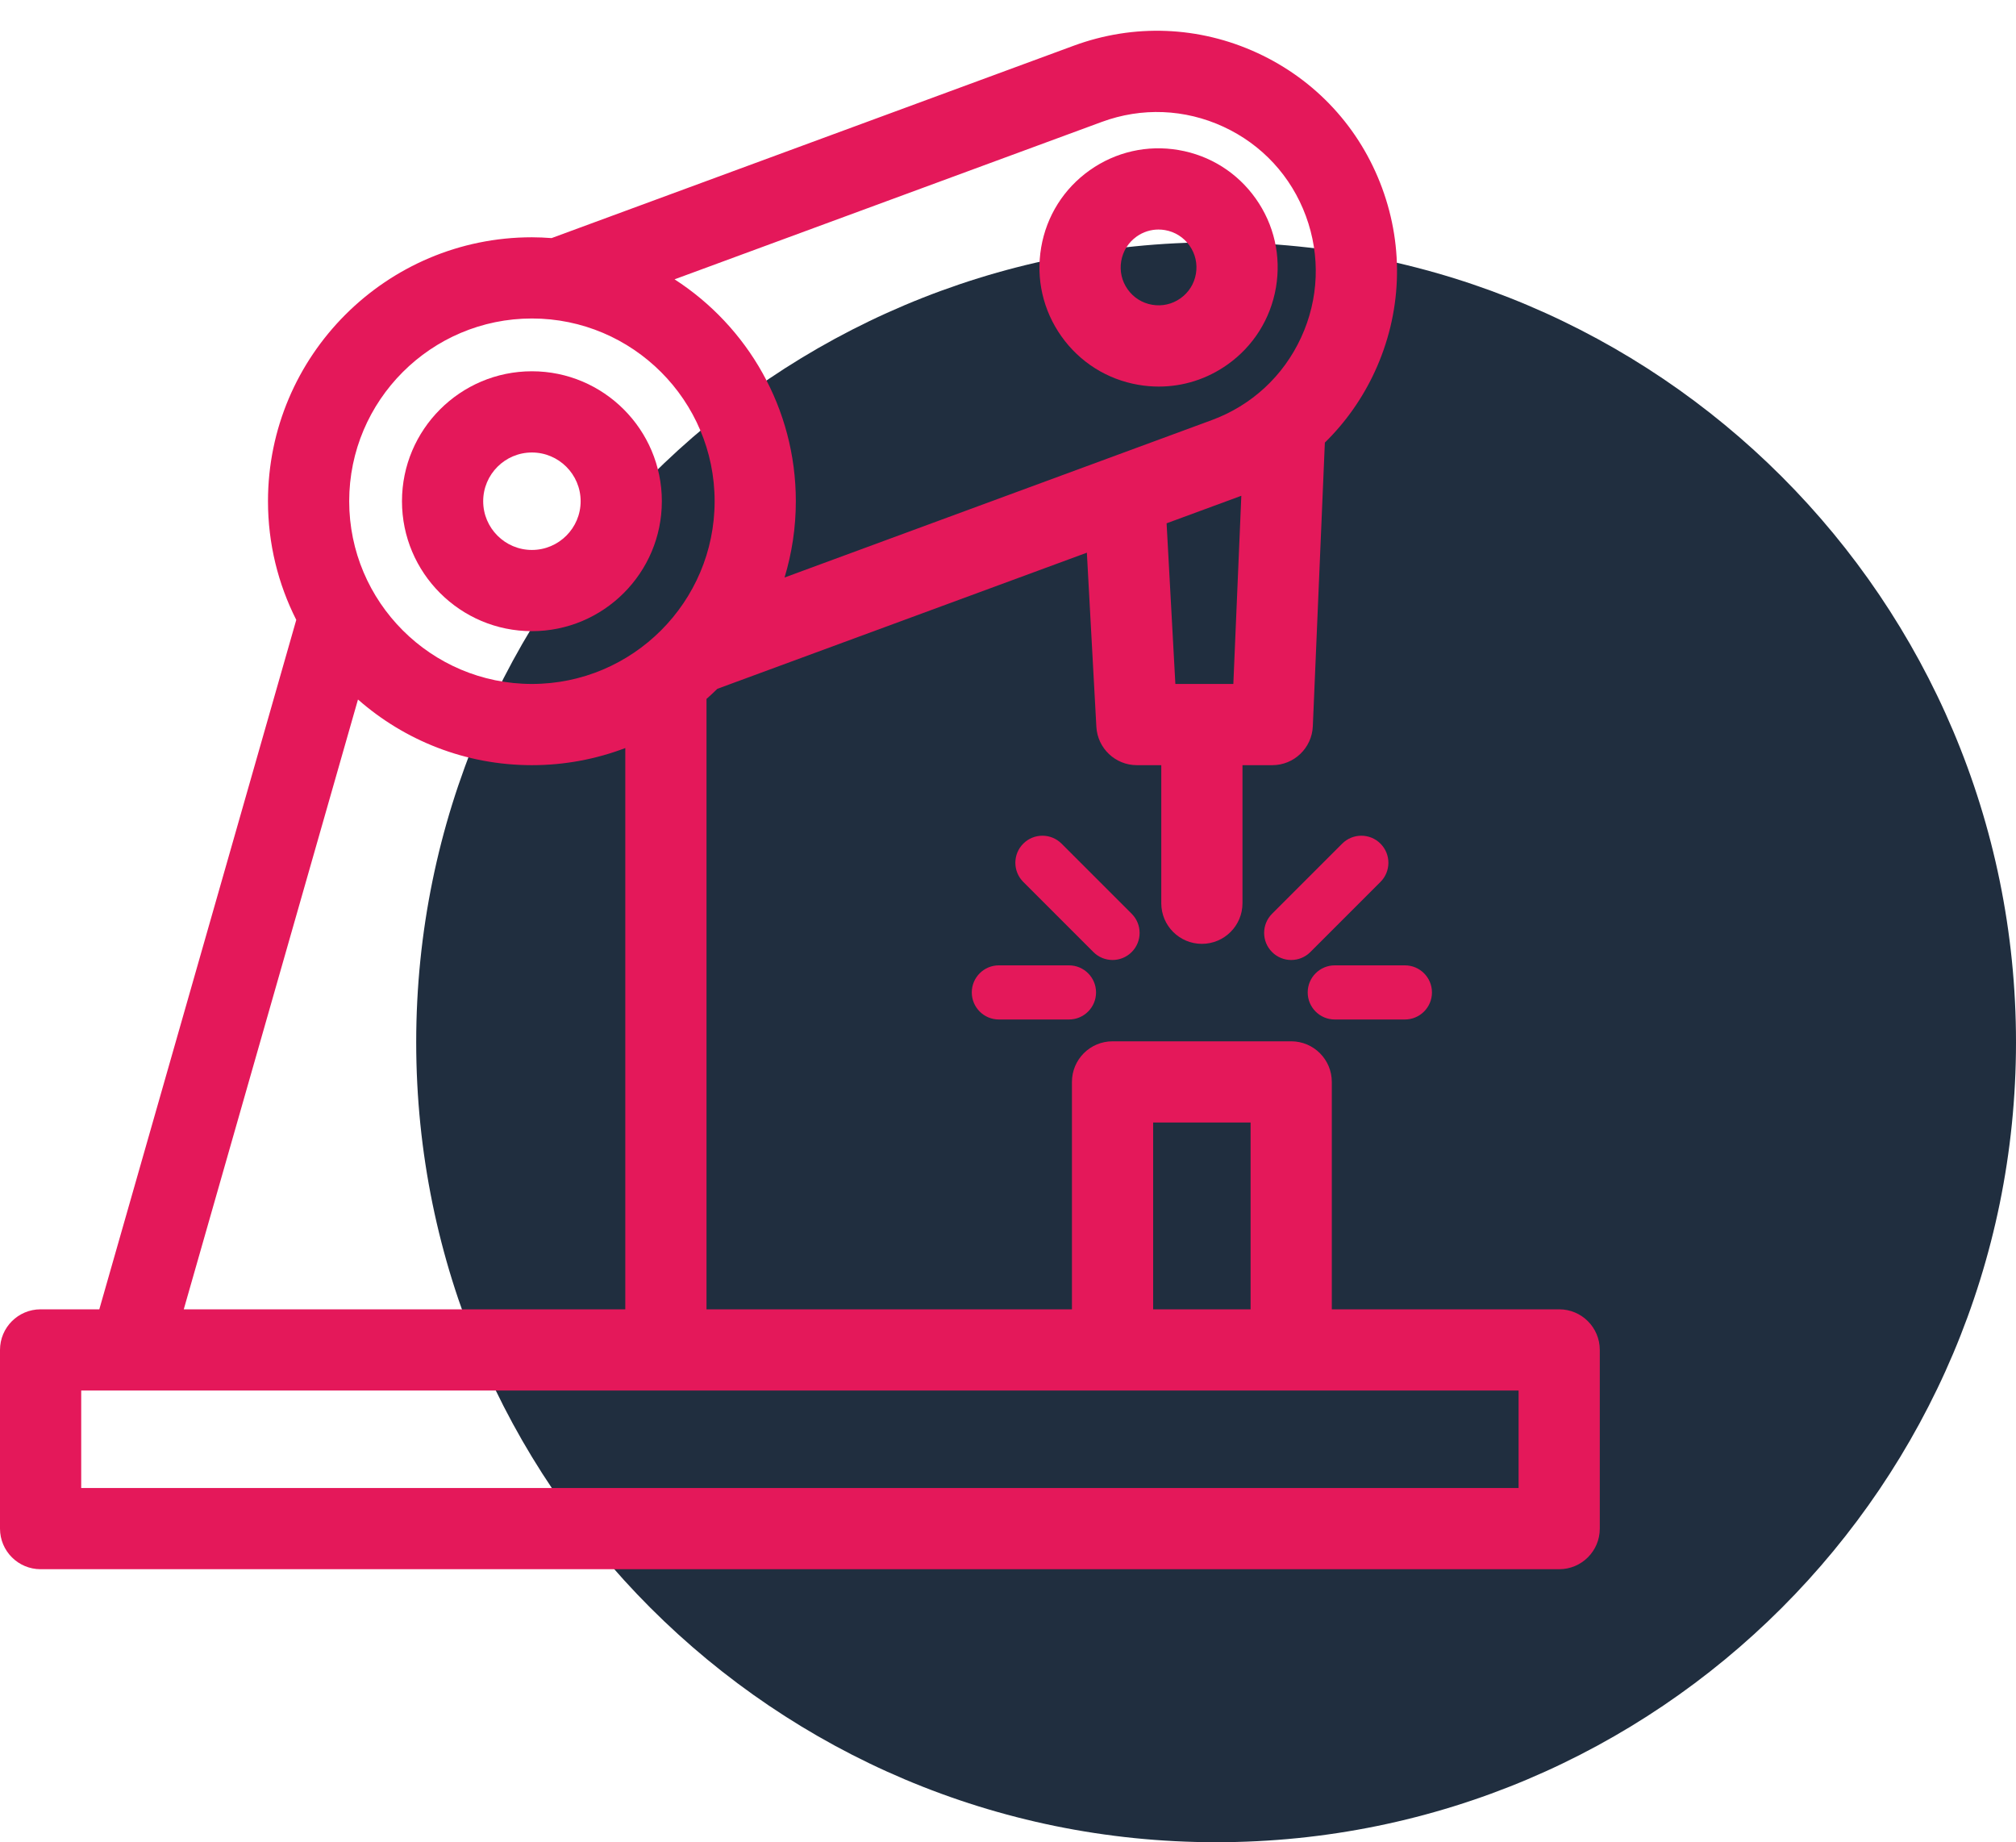
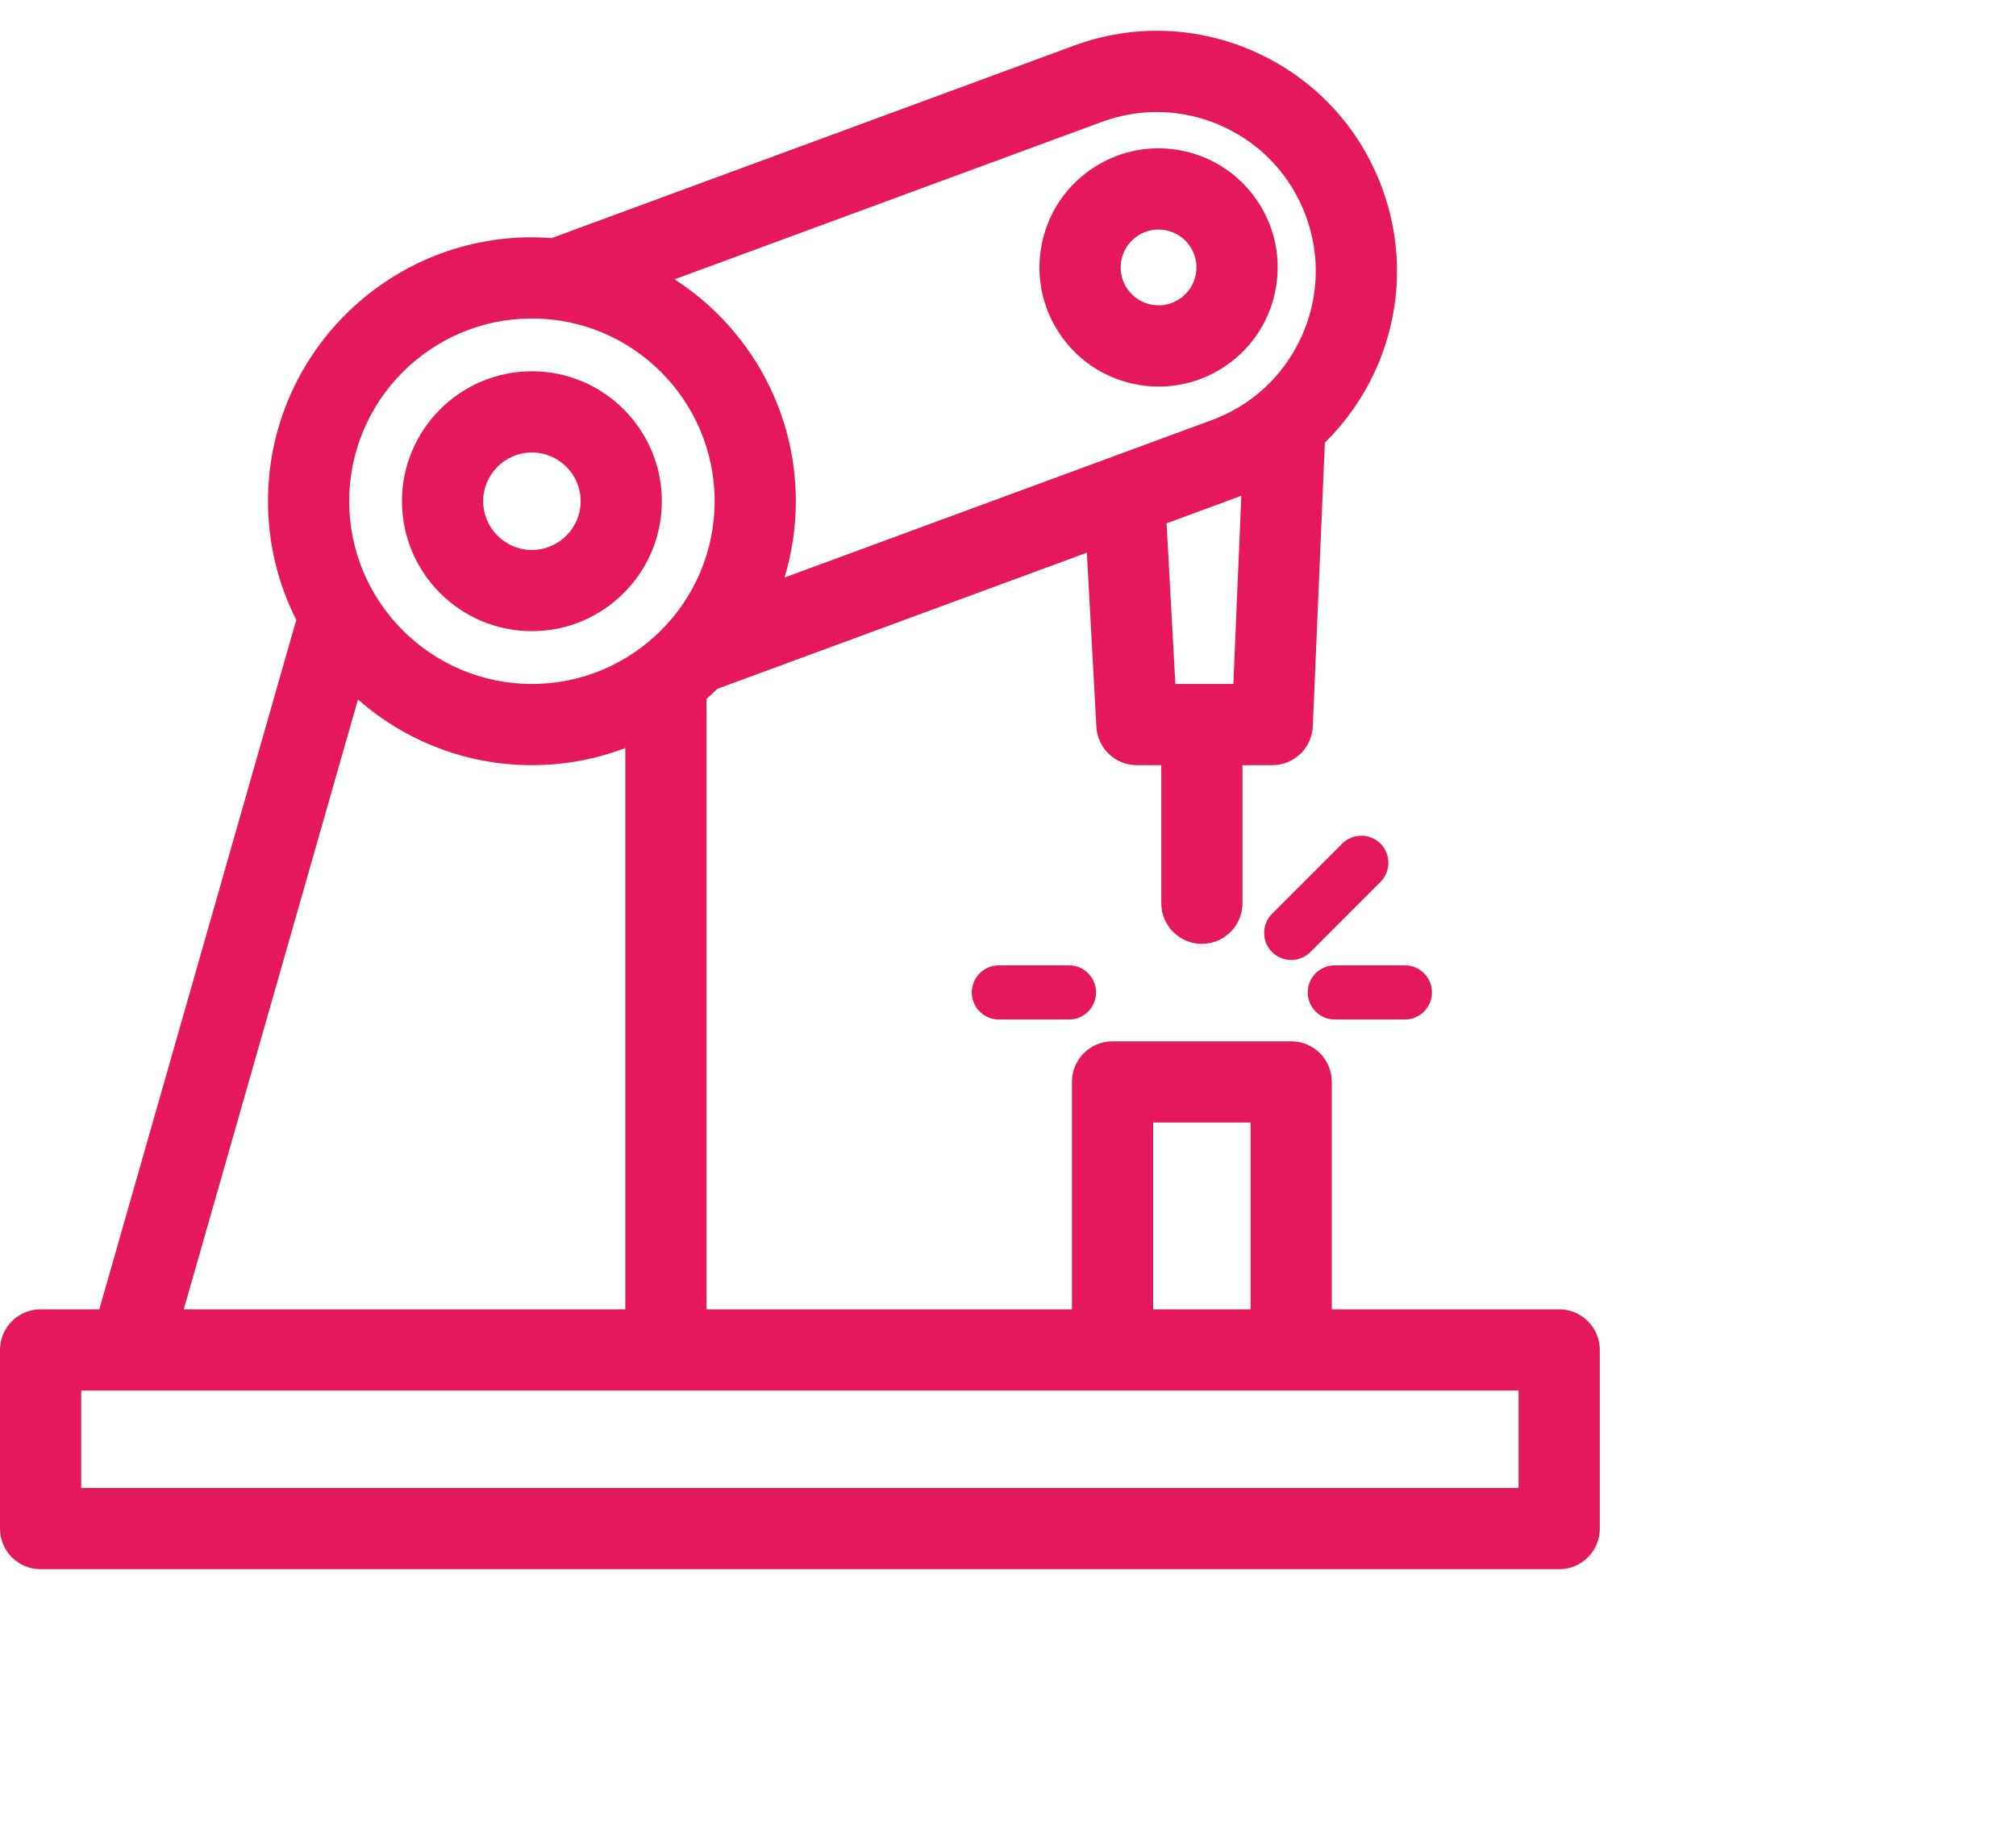
<svg xmlns="http://www.w3.org/2000/svg" overflow="hidden" xml:space="preserve" height="1133" width="1240">
  <defs>
    <clipPath id="clip0">
      <rect height="1133" width="1240" y="476" x="1448" />
    </clipPath>
  </defs>
  <g transform="translate(-1448 -476)" clip-path="url(#clip0)">
-     <path fill-rule="evenodd" fill="#202E3F" d="M1704 1117C1704 845.276 1924.28 625 2196 625 2467.72 625 2688 845.276 2688 1117 2688 1388.72 2467.72 1609 2196 1609 1924.28 1609 1704 1388.72 1704 1117Z" />
    <g>
      <g>
        <g>
          <path transform="matrix(1 0 0 1 1448 476)" fill="#E4185A" d="M700.253 236.68C704.431 237.396 708.612 237.747 712.767 237.747 727.789 237.747 742.416 233.122 754.927 224.269 770.896 212.965 781.508 196.117 784.808 176.835 788.108 157.549 783.698 138.131 772.397 122.162 761.092 106.192 744.245 95.581 724.963 92.281 705.674 88.977 686.262 93.394 670.289 104.692 654.32 115.996 643.708 132.843 640.408 152.126 637.108 171.411 641.518 190.83 652.819 206.799 664.124 222.768 680.971 233.38 700.253 236.68ZM689.641 160.551C689.641 160.548 689.641 160.548 689.641 160.551 690.692 154.412 694.068 149.051 699.15 145.456 703.126 142.64 707.781 141.169 712.558 141.169 713.877 141.169 715.209 141.279 716.537 141.507 722.673 142.557 728.034 145.933 731.629 151.016 735.227 156.095 736.628 162.267 735.578 168.403 734.528 174.539 731.152 179.9 726.069 183.494 720.994 187.089 714.828 188.497 708.682 187.444 702.546 186.393 697.185 183.017 693.591 177.935 689.993 172.859 688.591 166.687 689.641 160.551Z" />
          <path transform="matrix(1 0 0 1 1448 476)" fill="#E4185A" d="M327.168 388.18C371.236 388.18 407.088 352.328 407.088 308.26 407.088 264.192 371.233 228.341 327.168 228.341 283.104 228.341 247.249 264.192 247.249 308.26 247.249 352.328 283.1 388.18 327.168 388.18ZM327.168 278.29C343.694 278.29 357.139 291.734 357.139 308.26 357.139 324.786 343.694 338.231 327.168 338.231 310.642 338.231 297.198 324.786 297.198 308.26 297.198 291.734 310.642 278.29 327.168 278.29Z" />
          <path transform="matrix(1 0 0 1 1448 476)" fill="#E4185A" d="M959.025 805.256 819.168 805.256 819.168 665.399C819.168 651.603 807.99 640.425 794.194 640.425L684.304 640.425C670.508 640.425 659.33 651.603 659.33 665.399L659.33 805.256 434.557 805.256 434.557 429.849C436.833 427.838 439.063 425.777 441.223 423.643L668.51 339.911 674.351 446.981C675.077 460.227 686.027 470.597 699.289 470.597L714.275 470.597 714.275 555.509C714.275 569.305 725.453 580.484 739.249 580.484 753.045 580.484 764.223 569.305 764.223 555.509L764.223 470.597 782.538 470.597C795.92 470.597 806.923 460.051 807.489 446.683L814.891 272.207C827.531 259.816 837.97 245.125 845.61 228.573 862.14 192.755 863.736 152.643 850.1 115.625 836.459 78.607 809.226 49.117 773.411 32.585 737.599 16.052 697.484 14.459 660.466 28.095L339.258 146.43C335.259 146.136 331.237 145.933 327.165 145.933 237.654 145.933 164.832 218.756 164.832 308.267 164.832 334.504 171.127 359.286 182.229 381.242L61.081 805.256 24.974 805.256C11.178 805.256 0 816.435 0 830.231L0 940.121C0 953.917 11.178 965.095 24.974 965.095L959.025 965.095C972.821 965.095 984 953.917 984 940.121L984 830.231C984 816.435 972.821 805.256 959.025 805.256ZM709.278 690.374 769.216 690.374 769.216 805.256 709.278 805.256 709.278 690.374ZM758.601 420.645 722.942 420.645 717.551 321.844 762.573 305.259C762.891 305.143 763.196 305.003 763.514 304.888L758.601 420.645ZM677.734 74.963C702.225 65.938 728.769 66.988 752.478 77.935 776.18 88.875 794.204 108.392 803.229 132.89 812.257 157.387 811.2 183.932 800.257 207.634 789.317 231.339 769.799 249.363 745.302 258.388L482.561 355.181C487.057 340.318 489.502 324.571 489.502 308.26 489.502 251.059 459.737 200.709 414.907 171.789L677.734 74.963ZM327.168 195.876C389.137 195.876 439.553 246.291 439.553 308.26 439.553 370.229 389.137 420.645 327.168 420.645 265.2 420.645 214.784 370.229 214.784 308.26 214.784 246.291 265.2 195.876 327.168 195.876ZM220.187 430.207C248.78 455.32 286.211 470.597 327.168 470.597 347.388 470.597 366.74 466.85 384.611 460.065L384.611 805.256 113.031 805.256 220.187 430.207ZM934.051 915.143 49.949 915.143 49.949 855.205 934.051 855.205 934.051 915.143Z" />
-           <path transform="matrix(1 0 0 1 1448 476)" fill="#E4185A" d="M696.075 585.533C702.579 579.033 702.579 568.49 696.075 561.99L652.942 518.856C646.445 512.352 635.896 512.352 629.399 518.856 622.895 525.356 622.895 535.899 629.399 542.399L672.532 585.533C675.783 588.786 680.043 590.41 684.304 590.41 688.565 590.413 692.829 588.786 696.075 585.533Z" />
          <path transform="matrix(1 0 0 1 1448 476)" fill="#E4185A" d="M657.507 593.71 614.374 593.71C605.176 593.71 597.725 601.164 597.725 610.358 597.725 619.552 605.18 627.007 614.374 627.007L657.507 627.007C666.705 627.007 674.156 619.552 674.156 610.358 674.156 601.164 666.705 593.71 657.507 593.71Z" />
          <path transform="matrix(1 0 0 1 1448 476)" fill="#E4185A" d="M849.099 518.856C842.602 512.352 832.053 512.352 825.556 518.856L782.422 561.99C775.919 568.49 775.919 579.033 782.422 585.533 785.672 588.786 789.933 590.41 794.194 590.41 798.455 590.41 802.719 588.783 805.965 585.533L849.099 542.399C855.603 535.899 855.603 525.356 849.099 518.856Z" />
          <path transform="matrix(1 0 0 1 1448 476)" fill="#E4185A" d="M804.339 610.358C804.339 619.555 811.793 627.007 820.987 627.007L864.121 627.007C873.318 627.007 880.769 619.552 880.769 610.358 880.769 601.164 873.315 593.71 864.121 593.71L820.987 593.71C811.793 593.71 804.339 601.164 804.339 610.358Z" />
        </g>
      </g>
    </g>
  </g>
</svg>